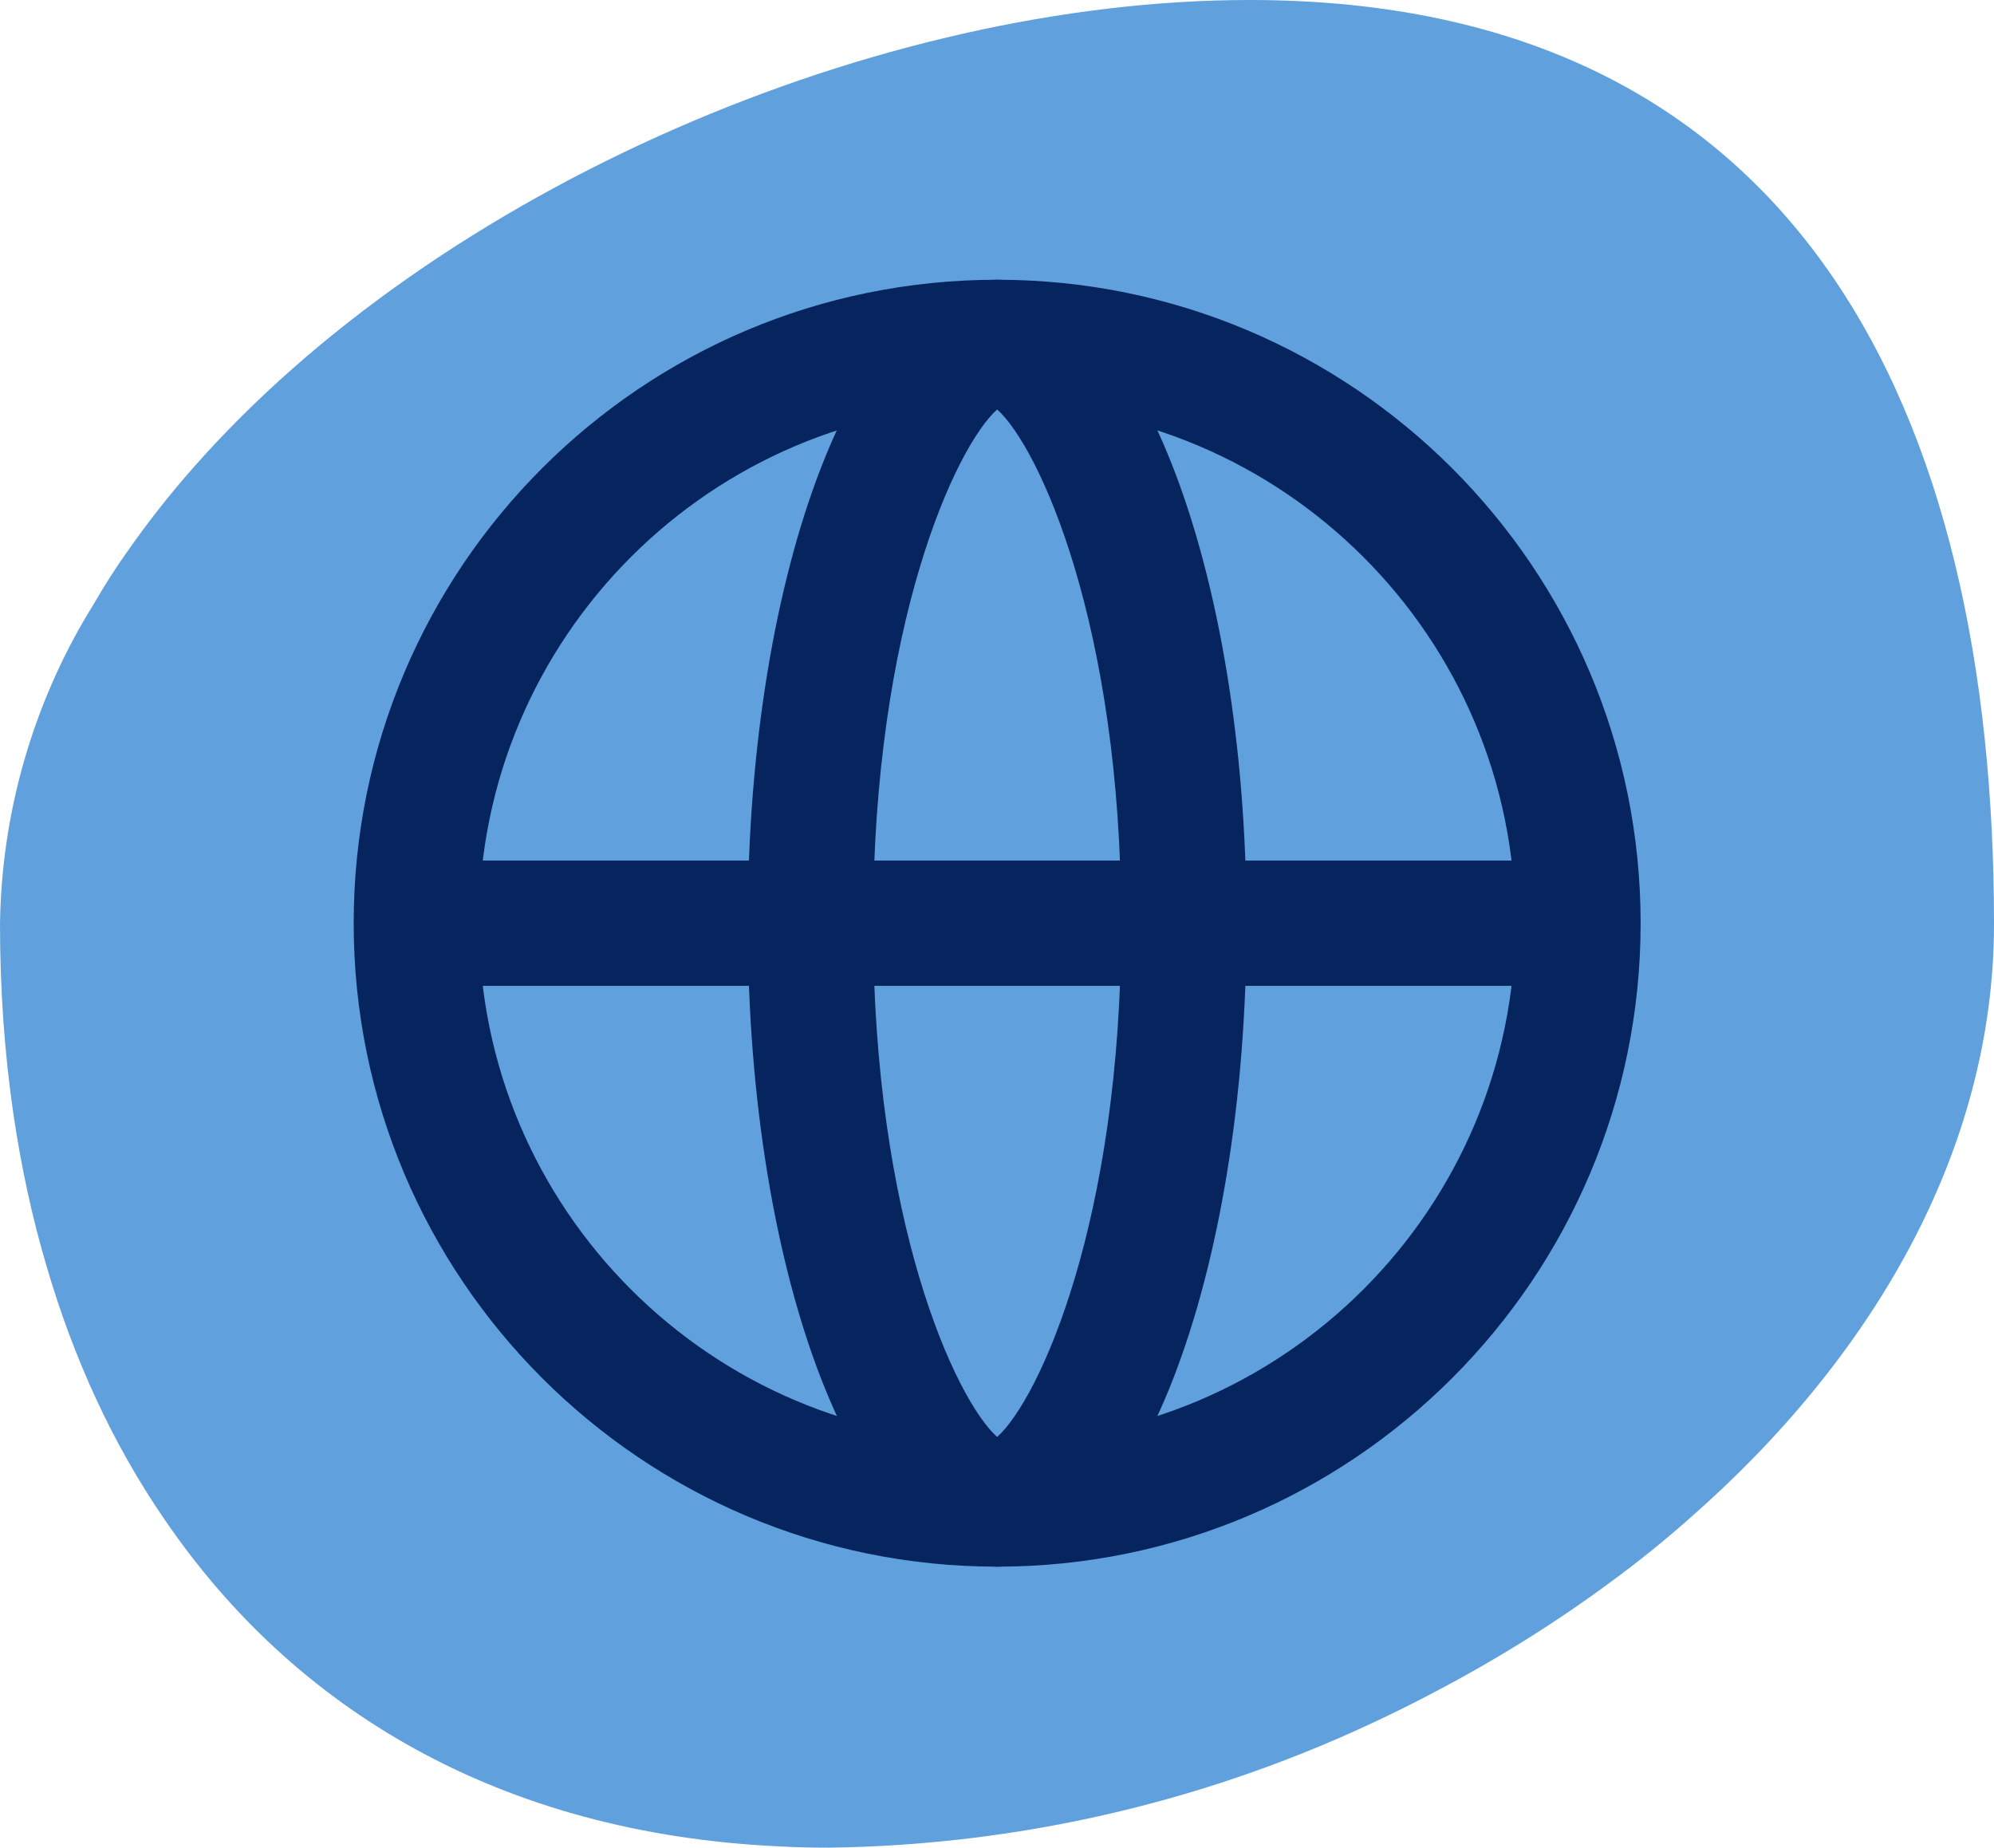
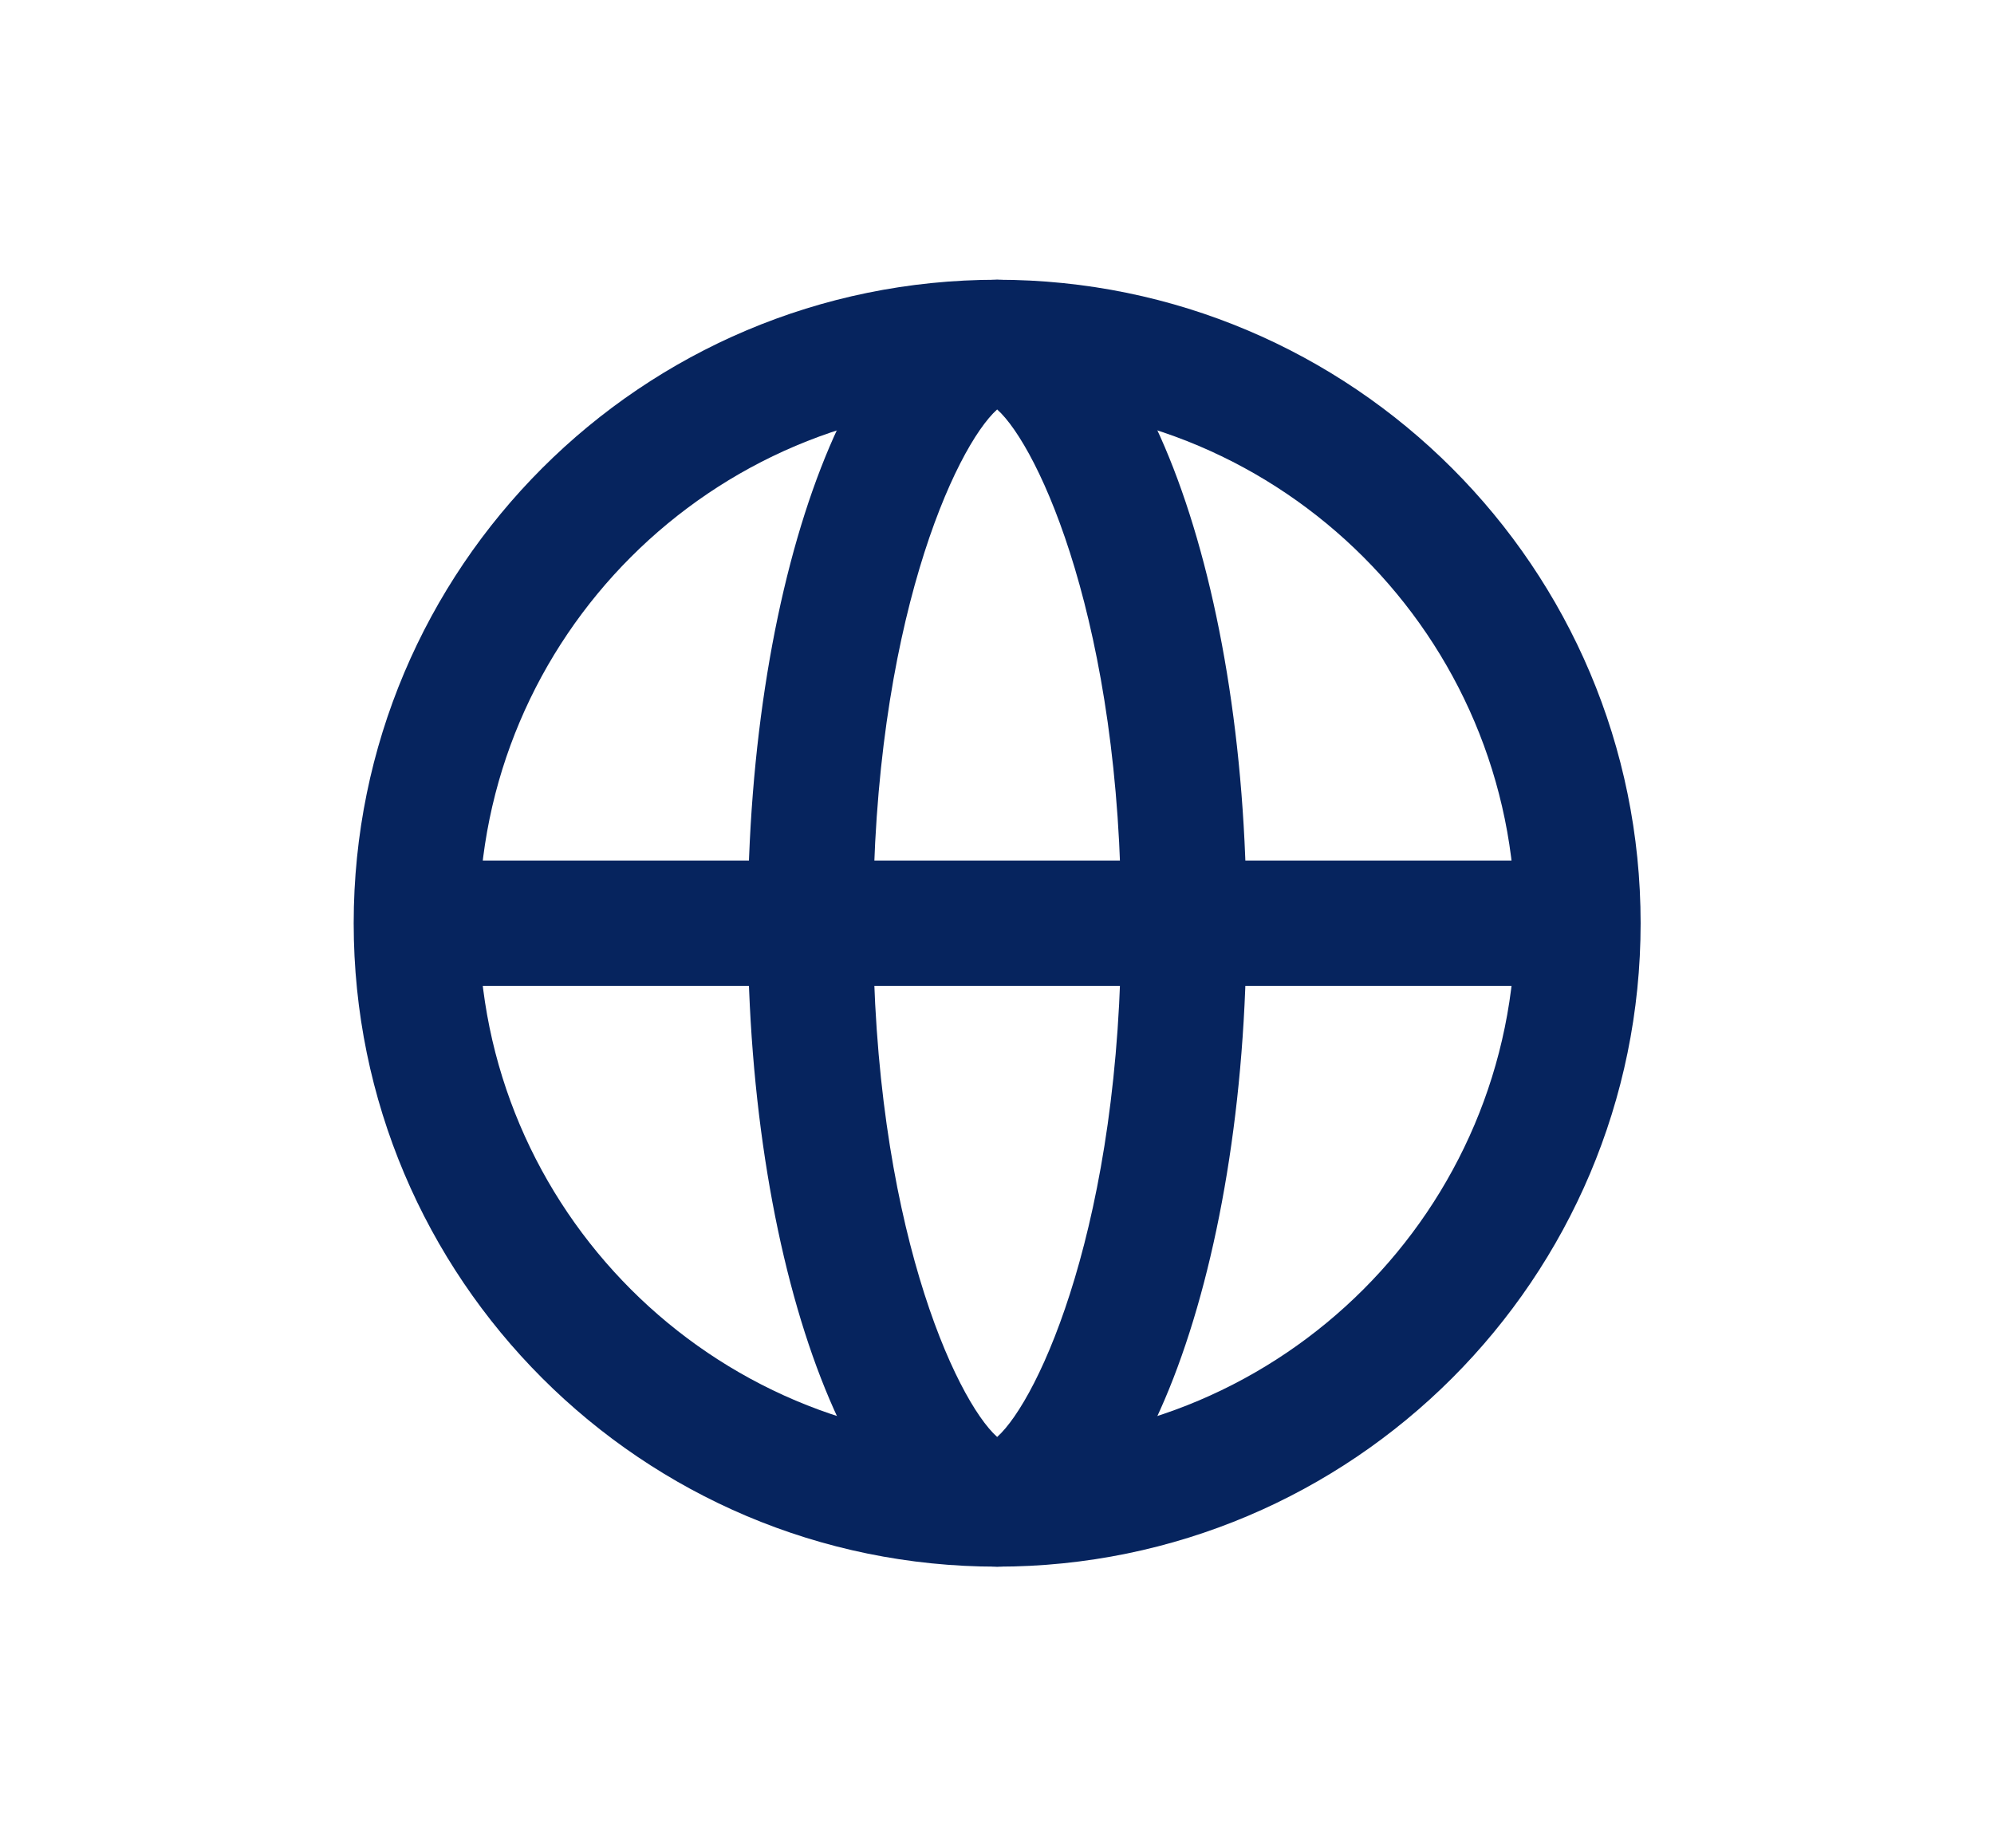
<svg xmlns="http://www.w3.org/2000/svg" id="Layer_2" viewBox="0 0 63.65 58.98">
  <defs>
    <style>.cls-1{fill:#06245e;}.cls-2{fill:#60a0dc;}.cls-3{fill:none;stroke:#06245e;stroke-miterlimit:10;stroke-width:4px;}</style>
  </defs>
  <g id="Layer_1-2">
    <g>
-       <path class="cls-2" d="m63.65,29.49c0,7.24-3.88,13.87-9.73,18.99-.79.7-1.62,1.37-2.48,2-1.78,1.32-3.69,2.51-5.7,3.56-.49.26-.99.51-1.49.75-5.56,2.68-11.63,4.11-17.79,4.19-.53,0-1.05-.01-1.57-.04-8.95-.41-15.53-4.39-19.66-10.47-1.64-2.39-2.88-5.1-3.74-8.04-.47-1.58-.82-3.22-1.07-4.92-.28-1.94-.42-3.95-.42-6.02.05-3.53,1.04-6.99,2.87-10.01.01-.01.01-.02.02-.03.05-.08.1-.17.15-.25.32-.55.67-1.1,1.05-1.63.63-.9,1.32-1.78,2.07-2.63C14,6.02,28.03,0,39.89,0c17.58,0,23.76,13.21,23.76,29.49Z" />
      <g>
        <path class="cls-1" d="m31.83,12.93c9.12,0,16.54,7.42,16.54,16.54s-7.42,16.54-16.54,16.54-16.54-7.42-16.54-16.54,7.42-16.54,16.54-16.54m0-4c-11.35,0-20.54,9.2-20.54,20.54s9.2,20.54,20.54,20.54,20.54-9.2,20.54-20.54-9.2-20.54-20.54-20.54h0Z" />
        <path class="cls-1" d="m31.83,13.07c1.33,1.19,3.96,6.87,3.96,16.4s-2.63,15.21-3.96,16.4c-1.33-1.19-3.96-6.87-3.96-16.4s2.63-15.21,3.96-16.4m0-4.14c-4.4,0-7.96,9.2-7.96,20.54s3.57,20.54,7.96,20.54,7.96-9.2,7.96-20.54-3.57-20.54-7.96-20.54h0Z" />
        <line class="cls-3" x1="13.47" y1="29.47" x2="49.85" y2="29.47" />
      </g>
    </g>
  </g>
</svg>